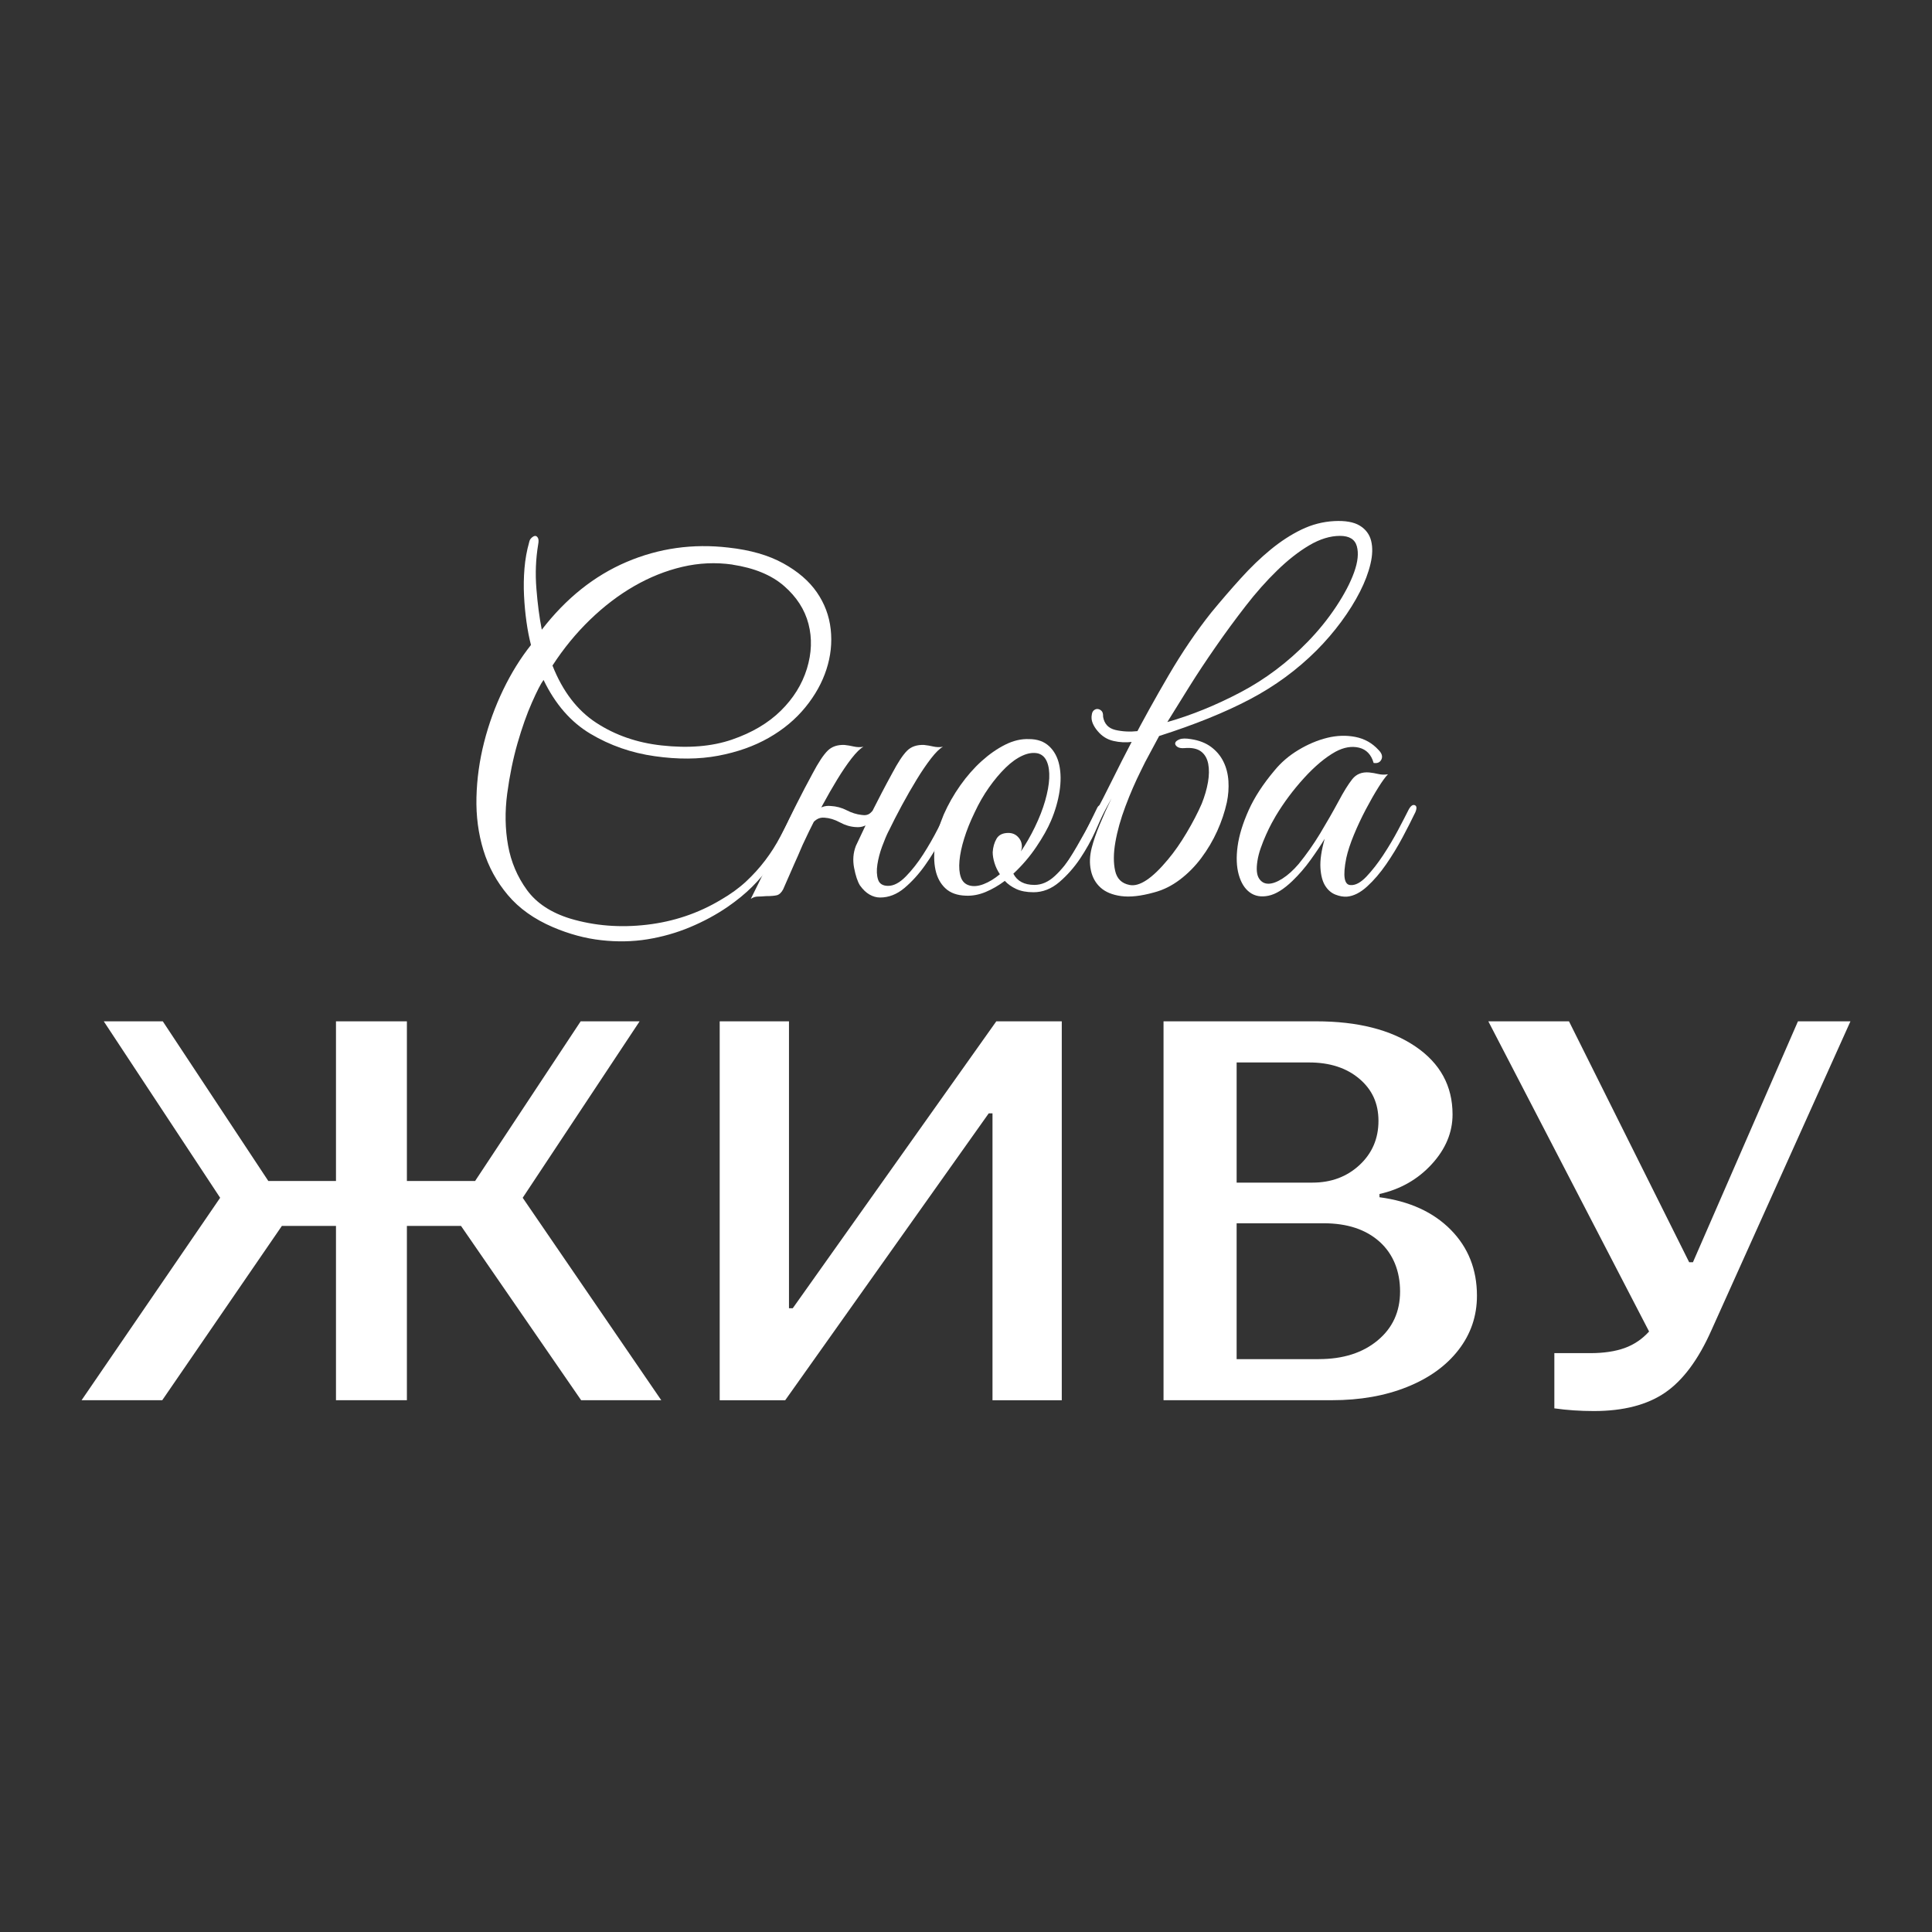
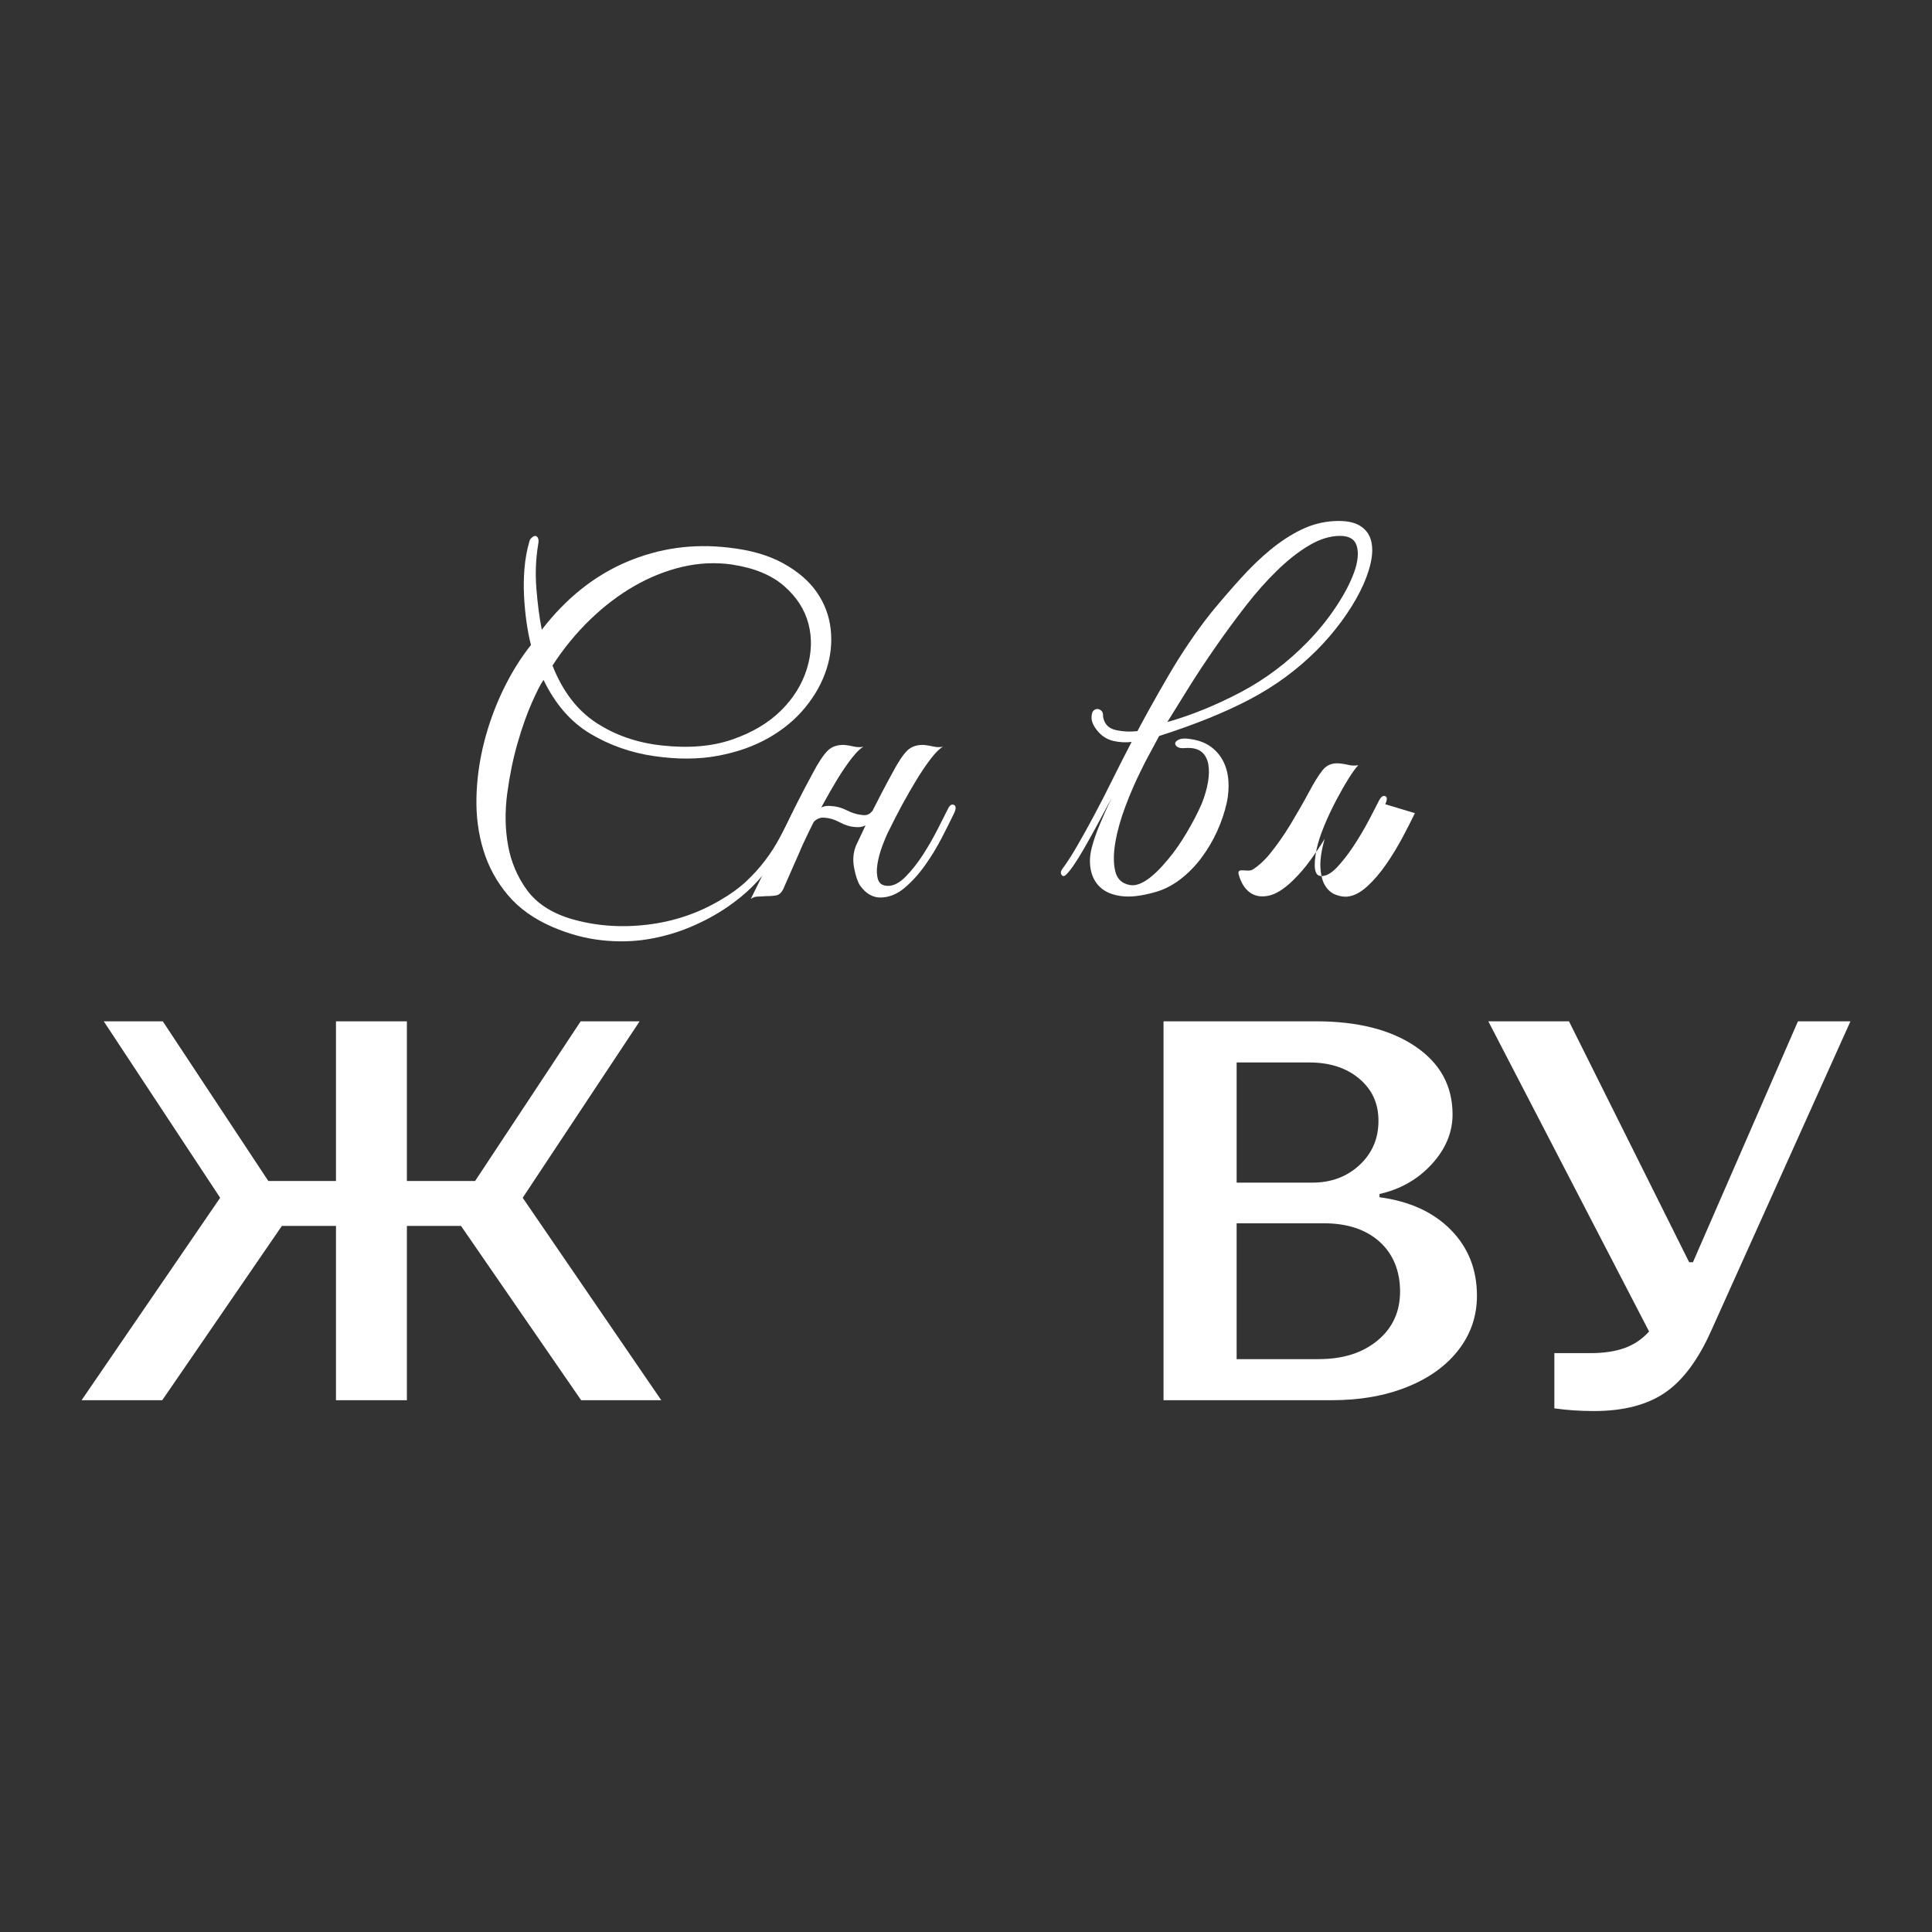
<svg xmlns="http://www.w3.org/2000/svg" id="_Слой_1" data-name="Слой_1" version="1.1" viewBox="0 0 566.93 566.93">
  <rect x="0" y="0" width="566.93" height="566.93" fill="#333333" stroke="none" />
  <defs>
    <style> .st0 { fill: #fff; } </style>
  </defs>
  <g>
    <path class="st0" d="M234.68,238.75c-1.4,2.9-2.79,5.58-4.15,8.03-1.36,2.46-2.83,4.81-4.41,7.05-1.58,2.24-3.38,4.37-5.4,6.38s-4.43,3.99-7.24,5.93c-3.34,2.28-7,4.26-10.99,5.93-3.99,1.67-8.16,2.85-12.51,3.56-4.34.7-8.87.79-13.56.26-4.7-.52-9.42-1.8-14.16-3.82-5.53-2.37-9.94-5.51-13.23-9.42s-5.69-8.29-7.18-13.16-2.17-10.03-2.04-15.47c.13-5.44.88-10.84,2.24-16.19s3.23-10.49,5.6-15.41c2.37-4.91,5.09-9.3,8.16-13.16-.53-2.02-.97-4.28-1.32-6.78s-.59-5.07-.72-7.7-.09-5.29.13-7.97c.22-2.68.68-5.25,1.38-7.7.09-.53.33-.97.73-1.32.39-.35.74-.53,1.05-.53s.57.2.79.59c.22.39.24,1.03.07,1.91-.7,4.21-.88,8.54-.52,12.97.35,4.43.87,8.45,1.58,12.05,7.11-9.22,15.41-15.84,24.88-19.88,9.48-4.04,19.44-5.44,29.89-4.22,6.4.7,11.76,2.24,16.06,4.61,4.3,2.37,7.59,5.2,9.87,8.49,2.28,3.29,3.64,6.91,4.08,10.86.44,3.95.02,7.88-1.25,11.79-1.27,3.91-3.33,7.62-6.19,11.12-2.86,3.51-6.43,6.5-10.73,8.95-4.3,2.46-9.26,4.21-14.88,5.27-5.61,1.05-11.8,1.1-18.56.13-6.85-.96-13.15-3.16-18.89-6.58-5.75-3.42-10.34-8.69-13.76-15.8-.79,1.05-1.93,3.27-3.42,6.65-1.5,3.38-2.9,7.35-4.22,11.92-1.31,4.56-2.32,9.5-3.03,14.81-.7,5.31-.61,10.38.26,15.21.87,4.83,2.72,9.17,5.53,13.04,2.81,3.86,7.06,6.67,12.77,8.42,7.11,2.11,14.59,2.7,22.45,1.78,7.85-.92,15.08-3.36,21.66-7.3,2.89-1.67,5.37-3.47,7.44-5.4s3.93-3.99,5.6-6.19c1.67-2.19,3.16-4.54,4.48-7.05,1.32-2.5,2.68-5.15,4.08-7.97.52-1.14,1.1-1.53,1.71-1.18.61.35.57,1.18-.13,2.5ZM214.93,165.67c-4.92-.7-9.81-.48-14.68.66-4.87,1.14-9.59,3.03-14.16,5.66-4.57,2.63-8.89,5.93-12.97,9.88-4.08,3.95-7.75,8.42-11,13.43,2.98,7.55,7.26,13.15,12.84,16.79,5.57,3.64,11.96,5.86,19.16,6.65,7.9.88,14.79.31,20.67-1.71,5.88-2.02,10.66-4.85,14.35-8.49,3.69-3.64,6.23-7.74,7.64-12.31,1.4-4.56,1.56-8.95.46-13.16-1.1-4.22-3.49-7.92-7.18-11.13-3.68-3.2-8.74-5.28-15.14-6.25Z" />
    <path class="st0" d="M237.44,243.88c-.52,1.14-.96,2.06-1.31,2.76-.35.7-.75,1.58-1.19,2.63-.44,1.05-1.05,2.46-1.85,4.21-.79,1.76-1.89,4.26-3.29,7.51-.52.96-1.14,1.53-1.84,1.71-.7.17-1.76.26-3.16.26-.97.08-1.78.13-2.44.13s-1.34.22-2.04.66c3.16-6.32,6.16-12.55,9.02-18.69,2.85-6.14,5.9-12.2,9.15-18.17,1.67-3.16,3.12-5.35,4.35-6.58,1.23-1.23,2.89-1.8,5-1.71.88.09,1.78.25,2.7.46s1.87.24,2.83.07c-.96.52-2.13,1.67-3.49,3.42s-2.76,3.82-4.21,6.19-2.89,4.9-4.34,7.57c-1.45,2.68-2.74,5.2-3.89,7.57ZM258.51,236.64c-.53,1.49-1.45,2.92-2.77,4.28-1.32,1.36-2.85,1.95-4.61,1.78-1.58-.08-3.14-.55-4.67-1.38-1.53-.83-3.05-1.29-4.54-1.38-.88-.08-1.67.11-2.37.59-.7.48-1.23,1.08-1.58,1.78-.09.18-.44.26-1.05.26s-.84-.13-.66-.4c.7-1.32,1.69-2.63,2.97-3.95,1.27-1.32,2.79-1.89,4.54-1.71,1.67.09,3.23.51,4.67,1.25,1.44.75,2.91,1.21,4.41,1.38,1.05.17,1.88,0,2.5-.53.61-.52,1.14-1.19,1.58-1.97.17-.17.53-.26,1.05-.26s.7.09.53.26ZM260.75,243.88c-.61,1.23-1.25,2.74-1.91,4.54-.66,1.8-1.12,3.56-1.38,5.27-.26,1.71-.2,3.18.2,4.41.39,1.23,1.38,1.85,2.96,1.85,1.67,0,3.4-.93,5.2-2.77s3.49-3.99,5.07-6.45c1.58-2.46,3-4.94,4.28-7.44,1.27-2.5,2.26-4.45,2.96-5.86.53-1.14,1.12-1.55,1.78-1.25.66.31.68,1.12.07,2.43-.97,2.02-2.17,4.43-3.62,7.24s-3.09,5.51-4.94,8.1c-1.84,2.59-3.86,4.81-6.05,6.65-2.2,1.84-4.57,2.77-7.11,2.77-1.05,0-2.09-.29-3.09-.86-1.01-.57-1.95-1.47-2.83-2.7-.7-1.14-1.27-2.85-1.71-5.14-.44-2.28-.26-4.43.52-6.45,1.05-2.2,1.98-4.15,2.77-5.86.79-1.71,1.58-3.36,2.37-4.94.79-1.58,1.62-3.2,2.5-4.87.87-1.67,1.88-3.56,3.03-5.66,1.67-3.16,3.11-5.35,4.34-6.58,1.23-1.23,2.89-1.8,5.01-1.71.87.09,1.78.25,2.7.46s1.87.24,2.83.07c-.97.52-2.13,1.67-3.49,3.42-1.36,1.76-2.77,3.82-4.21,6.19-1.45,2.37-2.9,4.9-4.35,7.57-1.44,2.68-2.74,5.2-3.88,7.57Z" />
-     <path class="st0" d="M323.95,238.22c-.53,1.23-1.38,3.16-2.57,5.79-1.19,2.63-2.66,5.27-4.41,7.9-1.76,2.63-3.8,4.94-6.12,6.93-2.33,1.99-4.85,2.98-7.57,2.98-2.02,0-3.71-.32-5.07-.95s-2.48-1.43-3.36-2.38c-1.84,1.38-3.73,2.47-5.66,3.27s-3.86,1.16-5.79,1.07c-2.55-.08-4.54-.81-5.99-2.17-1.45-1.36-2.42-3.16-2.9-5.4s-.51-4.78-.07-7.64c.44-2.85,1.27-5.72,2.5-8.62,1.32-2.98,2.94-5.84,4.87-8.56,1.93-2.72,4.01-5.09,6.25-7.11,2.24-2.02,4.54-3.62,6.91-4.81s4.69-1.73,6.98-1.64c2.46,0,4.43.7,5.93,2.11,1.49,1.4,2.48,3.25,2.96,5.53s.51,4.85.07,7.7-1.27,5.73-2.5,8.62c-.97,2.29-2.41,4.85-4.34,7.71s-4.17,5.46-6.71,7.83c1.14,2.2,3.2,3.29,6.19,3.29,2.11,0,4.1-.88,5.99-2.63s3.62-3.86,5.2-6.32c1.58-2.46,2.98-4.96,4.21-7.51,1.23-2.55,2.24-4.61,3.03-6.19.35-.7.88-.92,1.58-.66.7.26.83.88.4,1.85ZM304.72,221.11c-1.41-.35-2.95-.15-4.61.59-1.67.75-3.34,1.93-5.01,3.56s-3.29,3.56-4.87,5.79c-1.58,2.24-2.98,4.67-4.21,7.31-1.32,2.72-2.35,5.29-3.09,7.7-.75,2.41-1.21,4.59-1.38,6.52s-.05,3.54.4,4.81c.43,1.27,1.27,2.09,2.5,2.44,1.23.35,2.63.22,4.22-.4,1.58-.61,3.16-1.58,4.74-2.89-.7-1.05-1.23-2.15-1.58-3.3-.35-1.14-.53-2.19-.53-3.16.09-1.49.46-2.8,1.12-3.95.66-1.14,1.82-1.71,3.49-1.71,1.14,0,2.09.4,2.83,1.19.75.79,1.12,1.71,1.12,2.77,0,.26-.02.51-.07.72-.05.22-.11.46-.2.73,1.49-2.2,2.85-4.57,4.08-7.11,1.32-2.72,2.33-5.31,3.03-7.77.7-2.46,1.1-4.65,1.19-6.59.08-1.93-.13-3.53-.66-4.8-.52-1.27-1.36-2.09-2.5-2.44Z" />
    <path class="st0" d="M332.11,217.68c3.25-6.23,6.85-12.73,10.8-19.49,3.95-6.76,8.12-12.9,12.51-18.43,2.89-3.51,5.79-6.87,8.69-10.07,2.89-3.2,5.81-6.01,8.75-8.42s5.94-4.37,9.02-5.86,6.28-2.32,9.61-2.5c3.24-.17,5.75.26,7.5,1.32s2.88,2.55,3.36,4.48.42,4.19-.2,6.78c-.61,2.59-1.64,5.31-3.09,8.16s-3.27,5.77-5.46,8.75c-2.2,2.98-4.61,5.79-7.24,8.43-5.7,5.7-12.22,10.49-19.55,14.35-7.33,3.86-16.22,7.46-26.67,10.79-.97,1.85-1.91,3.6-2.83,5.27s-1.74,3.25-2.44,4.74c-1.67,3.33-3.21,6.87-4.61,10.6-1.41,3.74-2.39,7.24-2.96,10.53-.58,3.29-.59,6.1-.07,8.42.52,2.33,1.93,3.71,4.21,4.15,2.89.61,6.67-1.89,11.32-7.51,1.84-2.19,3.66-4.8,5.46-7.83,1.8-3.03,3.27-5.86,4.41-8.49.88-2.2,1.49-4.3,1.84-6.32.35-2.02.37-3.82.07-5.4-.31-1.58-1.01-2.79-2.11-3.62-1.1-.83-2.7-1.16-4.8-.99-.97.09-1.7-.04-2.18-.39s-.68-.73-.59-1.12c.08-.4.51-.75,1.25-1.05s1.87-.33,3.36-.07c2.37.35,4.34,1.12,5.93,2.3,1.58,1.19,2.79,2.63,3.62,4.34.84,1.71,1.32,3.6,1.45,5.66s-.02,4.15-.46,6.25c-.62,2.81-1.56,5.62-2.83,8.43-1.27,2.81-2.83,5.44-4.67,7.9-1.84,2.46-3.95,4.59-6.32,6.38s-4.92,3.05-7.64,3.75c-3.78,1.05-6.96,1.4-9.55,1.05-2.59-.35-4.61-1.19-6.06-2.5-1.45-1.32-2.39-3-2.83-5.07s-.35-4.28.26-6.65c.52-2.02,1.29-4.25,2.31-6.71,1.01-2.46,2.17-5.04,3.49-7.77-3.07,5.79-5.75,10.69-8.03,14.68-2.29,3.99-4.08,6.61-5.4,7.83-.52.44-.94.42-1.25-.07-.31-.48-.24-1.03.19-1.64,1.32-1.76,2.77-3.99,4.34-6.71,1.58-2.72,3.25-5.73,5.01-9.02,1.76-3.29,3.56-6.8,5.4-10.53,1.85-3.73,3.73-7.44,5.66-11.12ZM332.37,217.68c-1.93.26-3.82.17-5.66-.26s-3.38-1.4-4.61-2.89c-.61-.7-1.1-1.47-1.45-2.3s-.44-1.69-.26-2.57c.08-.61.33-1.05.72-1.32s.79-.35,1.19-.26c.4.09.72.29.99.59s.4.77.4,1.38v.26c.35,2.11,1.56,3.4,3.62,3.89,2.06.48,4.28.59,6.65.33l-1.58,3.16ZM342.51,211.89c7.11-2.02,14.28-4.94,21.53-8.75,7.24-3.82,13.8-8.75,19.69-14.81,3.16-3.25,5.94-6.69,8.36-10.34,2.41-3.64,4.17-7,5.27-10.07,1.1-3.07,1.36-5.61.79-7.64s-2.22-3.03-4.94-3.03c-2.89,0-5.9.93-9.02,2.77s-6.25,4.3-9.41,7.37c-3.16,3.07-6.26,6.56-9.28,10.47-3.03,3.91-5.95,7.88-8.75,11.92-2.81,4.04-5.43,7.98-7.84,11.85s-4.54,7.29-6.38,10.27Z" />
-     <path class="st0" d="M415.19,238.61c-.97,2.02-2.17,4.39-3.62,7.11-1.45,2.72-3.05,5.35-4.81,7.9-1.76,2.55-3.62,4.72-5.6,6.52-1.97,1.8-3.93,2.79-5.86,2.97-1.05.08-2.2-.11-3.42-.59-1.23-.48-2.24-1.36-3.03-2.63-.79-1.27-1.25-3.03-1.38-5.27-.13-2.24.29-5.07,1.25-8.49-1.05,1.76-2.41,3.8-4.08,6.12-1.67,2.33-3.47,4.41-5.4,6.26-2.55,2.46-4.9,3.91-7.05,4.34-2.15.44-3.97.11-5.46-.99s-2.57-2.83-3.23-5.2c-.66-2.37-.77-5.15-.33-8.36.44-3.2,1.52-6.71,3.23-10.53,1.71-3.82,4.24-7.7,7.57-11.65,1.93-2.37,4.28-4.39,7.05-6.05,2.77-1.67,5.57-2.85,8.43-3.56,2.85-.7,5.61-.79,8.29-.26,2.68.53,4.94,1.8,6.78,3.82.97.97,1.25,1.89.86,2.76-.4.88-1.17,1.23-2.3,1.05-.7-2.46-2.13-3.95-4.28-4.48-2.15-.52-4.45-.13-6.91,1.19-2.99,1.67-6.06,4.24-9.22,7.71-3.16,3.47-5.93,7.17-8.3,11.12-.26.44-.66,1.14-1.19,2.11-.52.97-1.08,2.09-1.64,3.36-.58,1.27-1.1,2.59-1.58,3.95-.48,1.36-.81,2.66-.99,3.89-.35,2.29-.2,3.95.46,5.01.66,1.05,1.58,1.58,2.77,1.58s2.57-.51,4.15-1.52c1.58-1.01,3.16-2.43,4.74-4.28,2.28-2.8,4.37-5.77,6.26-8.89,1.88-3.12,3.71-6.29,5.46-9.54,1.49-2.81,2.83-4.96,4.01-6.45,1.19-1.49,2.83-2.15,4.94-1.97.87.09,1.78.24,2.7.46.93.22,1.87.24,2.83.07-.7.7-1.65,2-2.83,3.88-1.18,1.89-2.41,4.04-3.68,6.45-1.27,2.42-2.44,4.9-3.49,7.44s-1.8,4.83-2.24,6.85c-1.05,5.27-.61,7.9,1.32,7.9,1.4.09,2.94-.75,4.61-2.5,1.66-1.76,3.31-3.86,4.93-6.32,1.62-2.46,3.09-4.94,4.41-7.44s2.33-4.45,3.03-5.86c.61-1.14,1.23-1.58,1.84-1.31.61.26.61,1.05,0,2.37Z" />
+     <path class="st0" d="M415.19,238.61c-.97,2.02-2.17,4.39-3.62,7.11-1.45,2.72-3.05,5.35-4.81,7.9-1.76,2.55-3.62,4.72-5.6,6.52-1.97,1.8-3.93,2.79-5.86,2.97-1.05.08-2.2-.11-3.42-.59-1.23-.48-2.24-1.36-3.03-2.63-.79-1.27-1.25-3.03-1.38-5.27-.13-2.24.29-5.07,1.25-8.49-1.05,1.76-2.41,3.8-4.08,6.12-1.67,2.33-3.47,4.41-5.4,6.26-2.55,2.46-4.9,3.91-7.05,4.34-2.15.44-3.97.11-5.46-.99s-2.57-2.83-3.23-5.2s2.57-.51,4.15-1.52c1.58-1.01,3.16-2.43,4.74-4.28,2.28-2.8,4.37-5.77,6.26-8.89,1.88-3.12,3.71-6.29,5.46-9.54,1.49-2.81,2.83-4.96,4.01-6.45,1.19-1.49,2.83-2.15,4.94-1.97.87.09,1.78.24,2.7.46.93.22,1.87.24,2.83.07-.7.7-1.65,2-2.83,3.88-1.18,1.89-2.41,4.04-3.68,6.45-1.27,2.42-2.44,4.9-3.49,7.44s-1.8,4.83-2.24,6.85c-1.05,5.27-.61,7.9,1.32,7.9,1.4.09,2.94-.75,4.61-2.5,1.66-1.76,3.31-3.86,4.93-6.32,1.62-2.46,3.09-4.94,4.41-7.44s2.33-4.45,3.03-5.86c.61-1.14,1.23-1.58,1.84-1.31.61.26.61,1.05,0,2.37Z" />
  </g>
  <g>
    <path class="st0" d="M187.69,299.7l-34.31,51.78,40.66,59.4h-23.51l-35.25-51.14h-15.88v51.14h-20.81v-51.14h-15.88l-35.1,51.14h-23.67l40.66-59.4-34.15-51.78h17.32l30.97,46.86h19.85v-46.86h20.81v46.86h20.01l30.98-46.86h17.31Z" />
-     <path class="st0" d="M230.41,410.89h-19.22v-111.18h20.33v84.18h1.11l59.72-84.18h19.22v111.18h-20.33v-84.18h-1.11l-59.72,84.18Z" />
    <path class="st0" d="M404.81,351.32c8.79,1.17,15.75,4.34,20.89,9.53,5.13,5.19,7.7,11.65,7.7,19.38,0,5.93-1.8,11.22-5.4,15.88s-8.63,8.29-15.09,10.88c-6.46,2.6-13.82,3.89-22.08,3.89h-49.4v-111.18h44.79c12.17,0,21.89,2.46,29.14,7.39s10.88,11.57,10.88,19.93c0,5.3-2.04,10.17-6.11,14.61s-9.19,7.36-15.33,8.74v.95ZM362.88,311.77v35.26h22.24c5.51,0,10.11-1.72,13.82-5.16,3.7-3.44,5.56-7.76,5.56-12.95s-1.88-9.21-5.64-12.39c-3.76-3.17-8.66-4.76-14.69-4.76h-21.28ZM387.02,398.82c7.09,0,12.84-1.83,17.23-5.48,4.4-3.65,6.59-8.44,6.59-14.37s-2.01-11.01-6.03-14.61c-4.02-3.6-9.48-5.4-16.36-5.4h-25.57v39.87h24.14Z" />
    <path class="st0" d="M527.59,299.7h15.41l-40.82,90.7c-3.81,8.58-8.34,14.67-13.58,18.26s-12.21,5.4-20.89,5.4c-4.03,0-7.89-.26-11.6-.79v-16.2h10.48c4.02,0,7.41-.51,10.17-1.51s5.14-2.62,7.15-4.84l-47.17-91.01h23.67l35.26,70.68h1.11l30.81-70.68Z" />
  </g>
</svg>